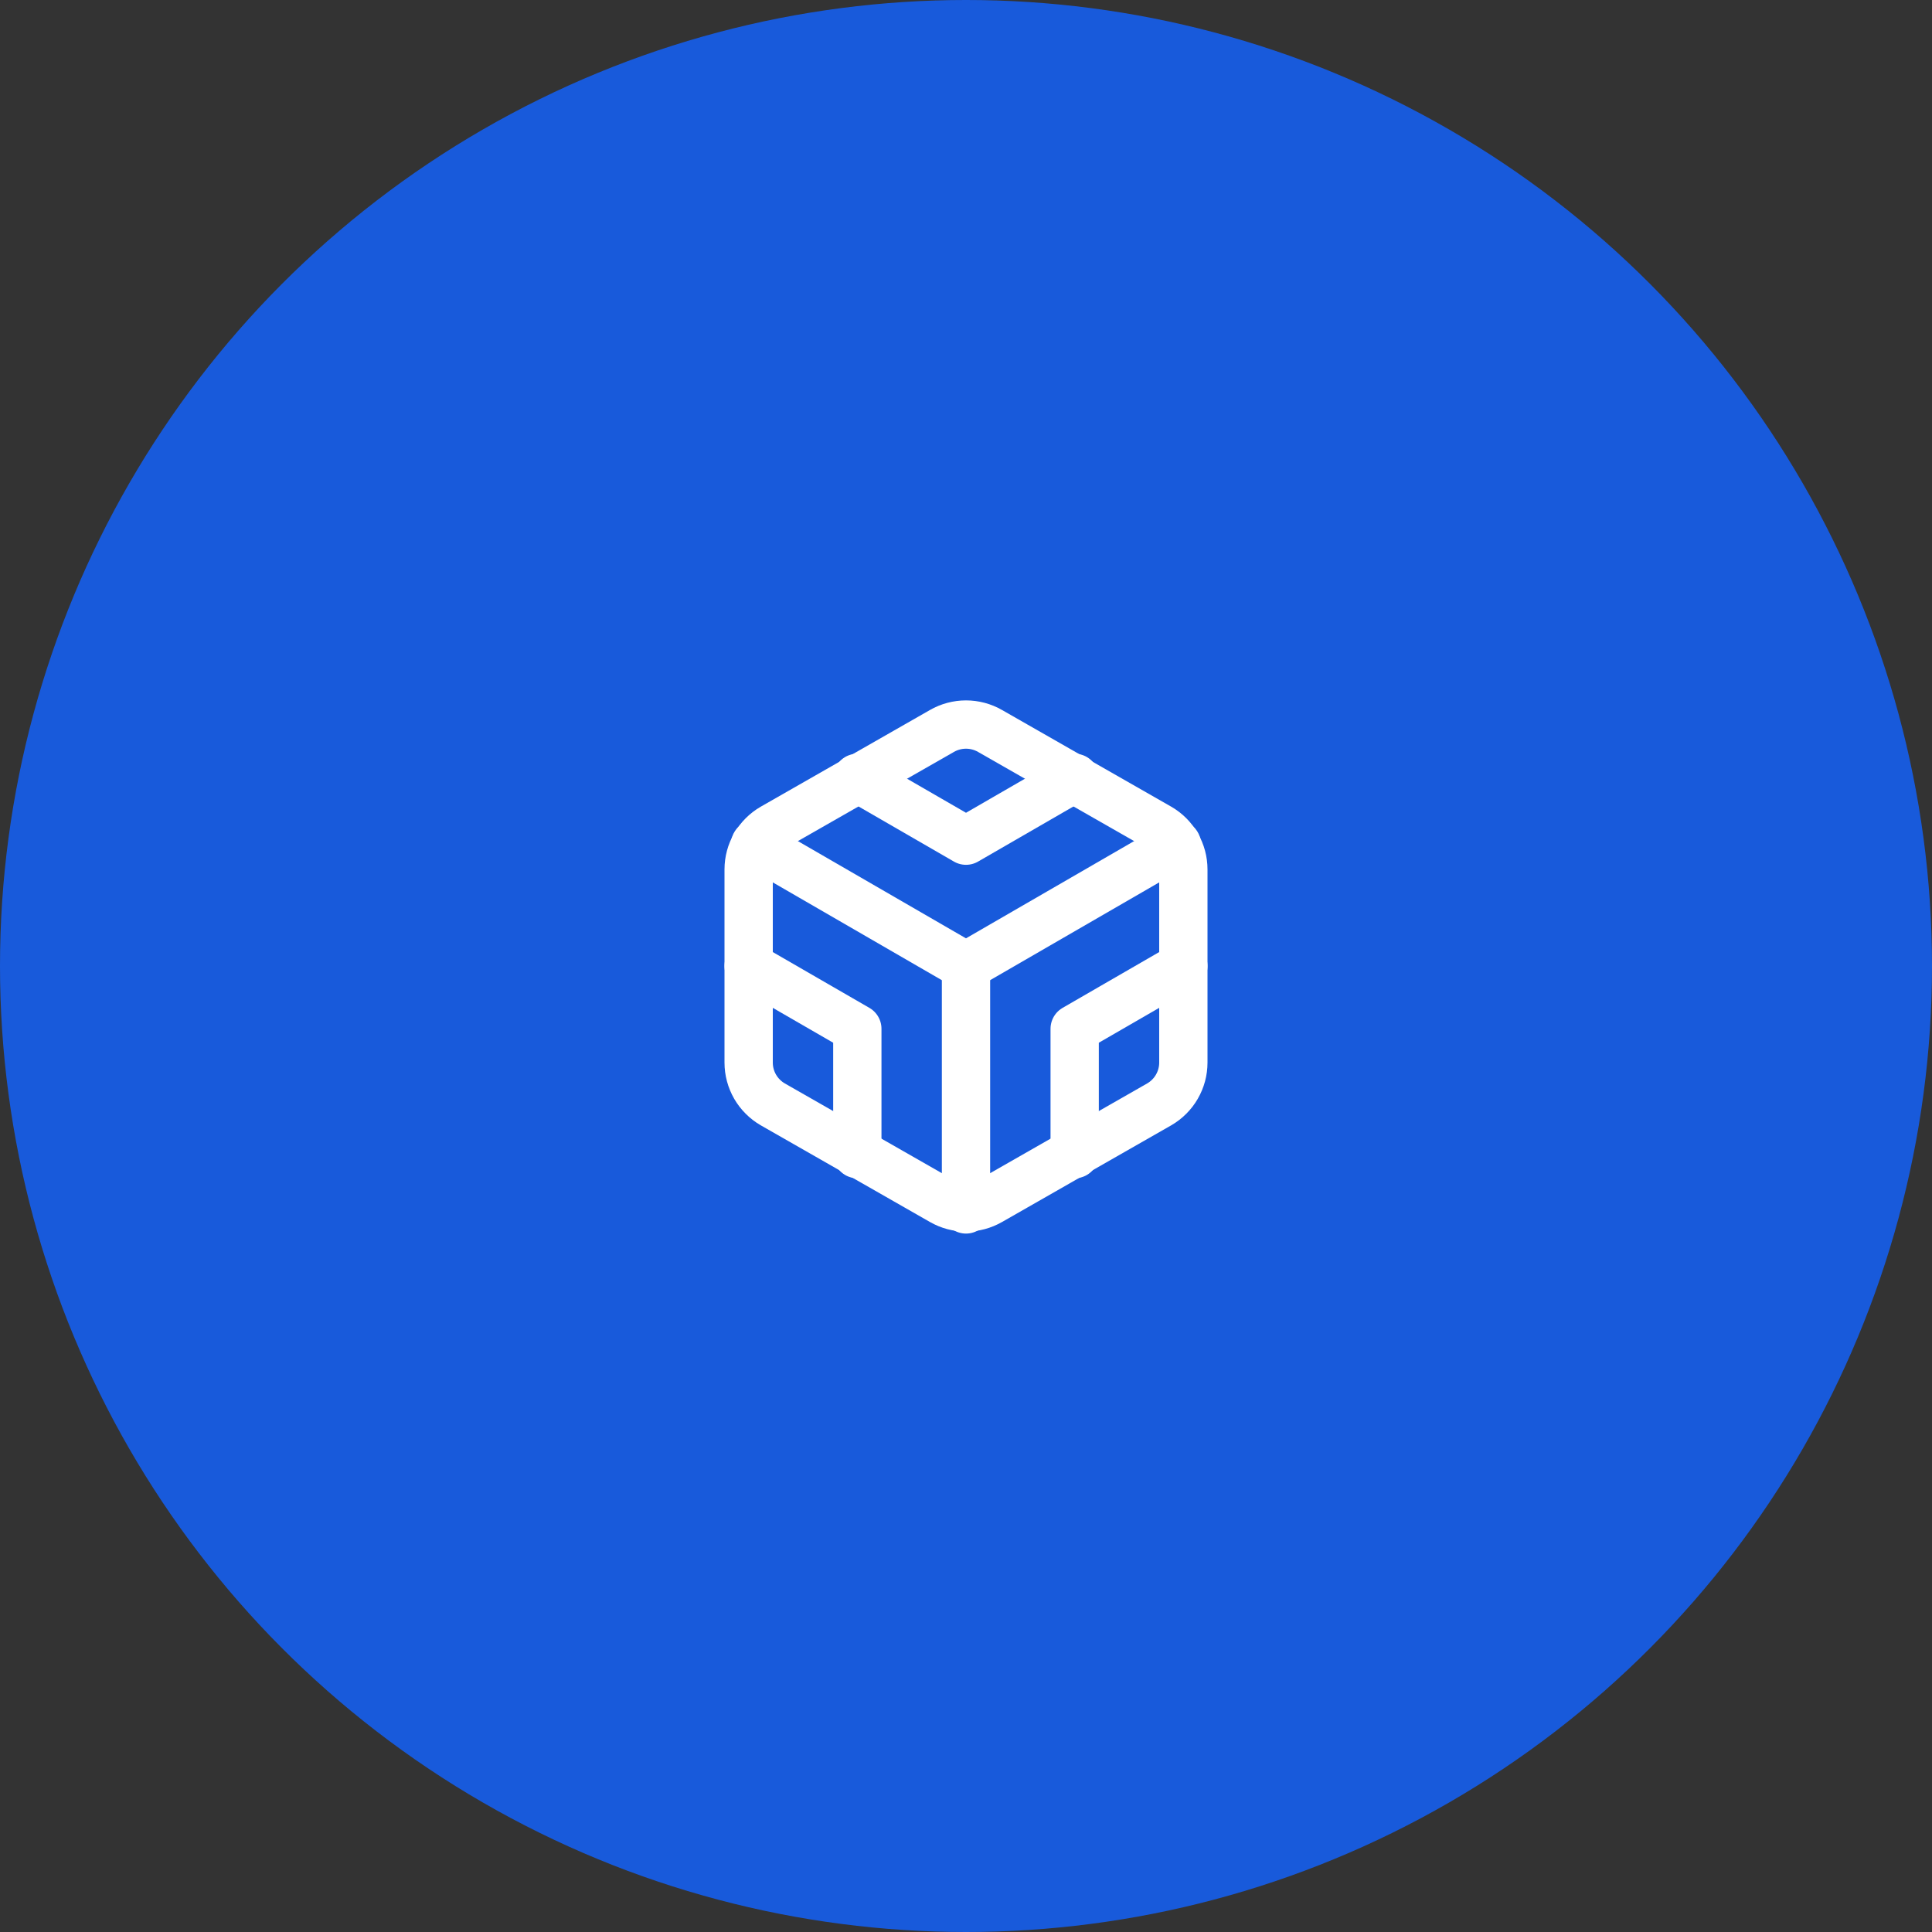
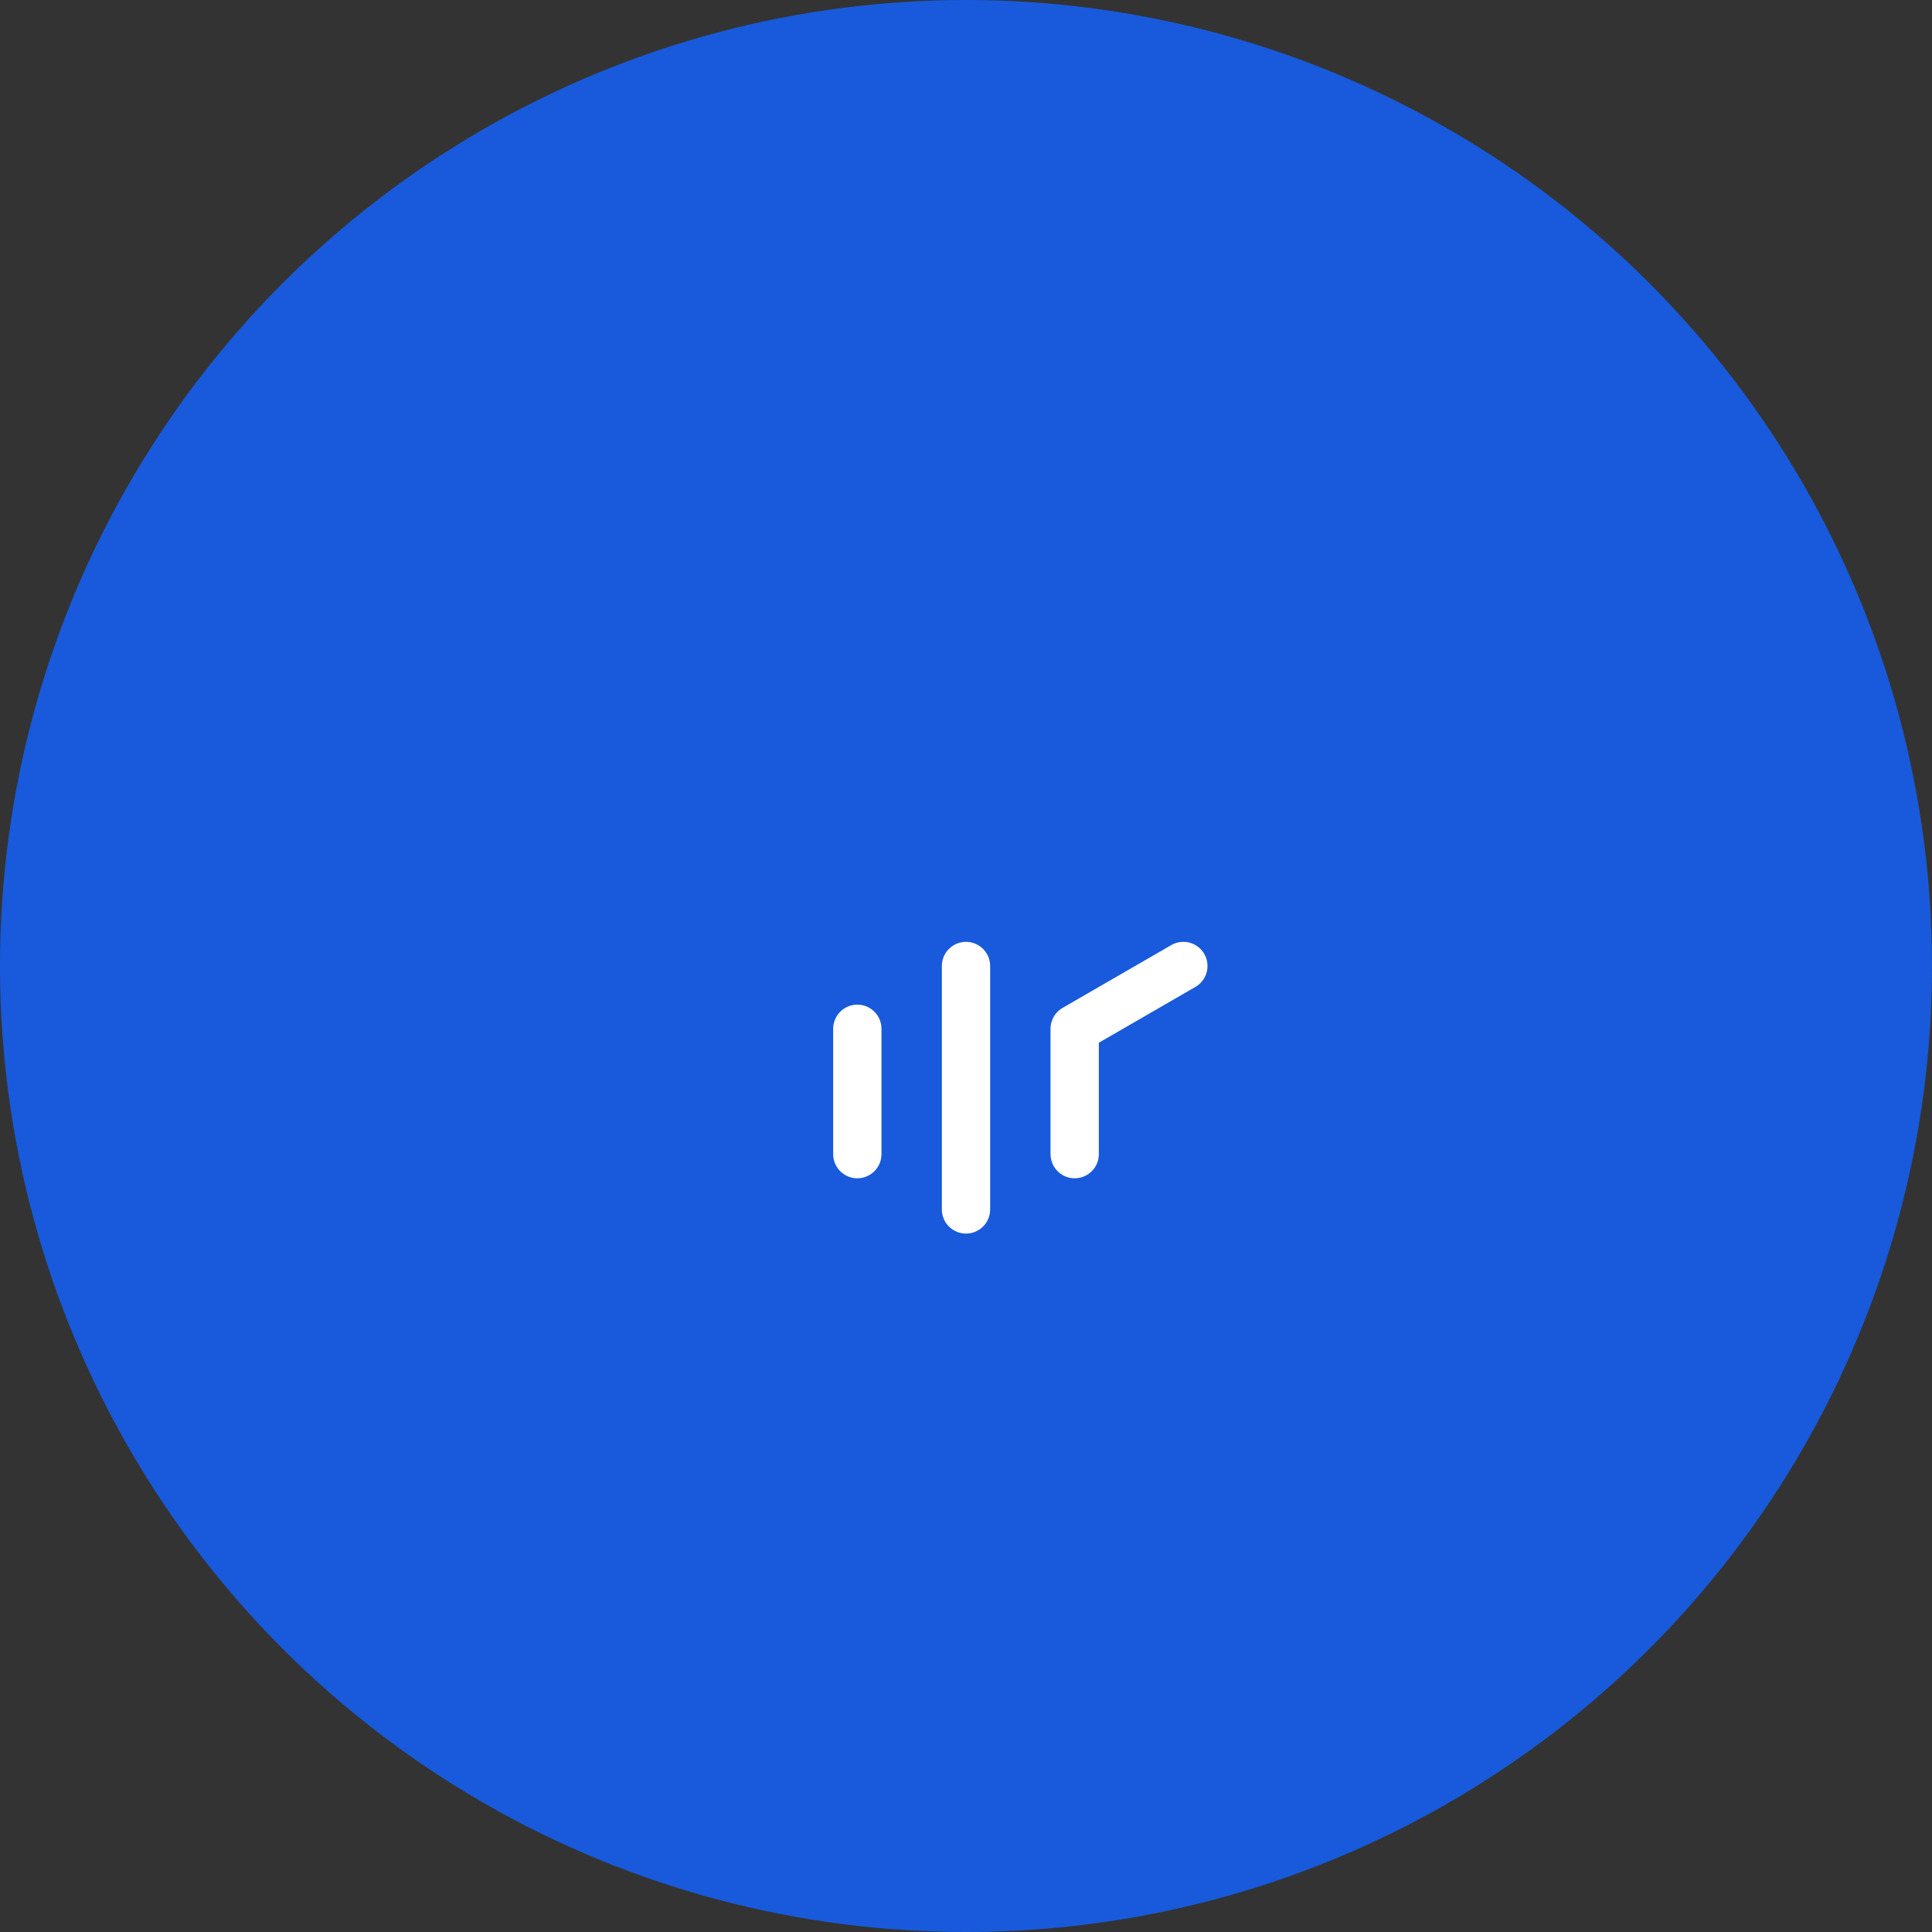
<svg xmlns="http://www.w3.org/2000/svg" width="80" height="80" viewBox="0 0 80 80" fill="none">
  <rect x="0" y="0" width="80" height="80" fill="#333333" stroke="none" />
  <circle cx="40" cy="40" r="40" fill="#185ADB" />
-   <path d="M49 44V36C49 35.649 48.907 35.305 48.731 35.001C48.556 34.697 48.304 34.445 48 34.27L41 30.27C40.696 30.094 40.351 30.002 40 30.002C39.649 30.002 39.304 30.094 39 30.27L32 34.27C31.696 34.445 31.444 34.697 31.268 35.001C31.093 35.305 31 35.649 31 36V44C31 44.351 31.093 44.695 31.268 44.999C31.444 45.302 31.696 45.554 32 45.73L39 49.73C39.304 49.905 39.649 49.998 40 49.998C40.351 49.998 40.696 49.905 41 49.73L48 45.73C48.304 45.554 48.556 45.302 48.731 44.999C48.907 44.695 49 44.351 49 44Z" stroke="white" stroke-width="2" stroke-linecap="round" stroke-linejoin="round" />
-   <path d="M35.5 32.21L40 34.81L44.5 32.21" stroke="white" stroke-width="2" stroke-linecap="round" stroke-linejoin="round" />
-   <path d="M35.5 47.79V42.6L31 40" stroke="white" stroke-width="2" stroke-linecap="round" stroke-linejoin="round" />
+   <path d="M35.5 47.79V42.6" stroke="white" stroke-width="2" stroke-linecap="round" stroke-linejoin="round" />
  <path d="M49 40L44.5 42.6V47.79" stroke="white" stroke-width="2" stroke-linecap="round" stroke-linejoin="round" />
-   <path d="M31.27 34.96L39.999 40.01L48.73 34.96" stroke="white" stroke-width="2" stroke-linecap="round" stroke-linejoin="round" />
  <path d="M40 50.08V40" stroke="white" stroke-width="2" stroke-linecap="round" stroke-linejoin="round" />
</svg>